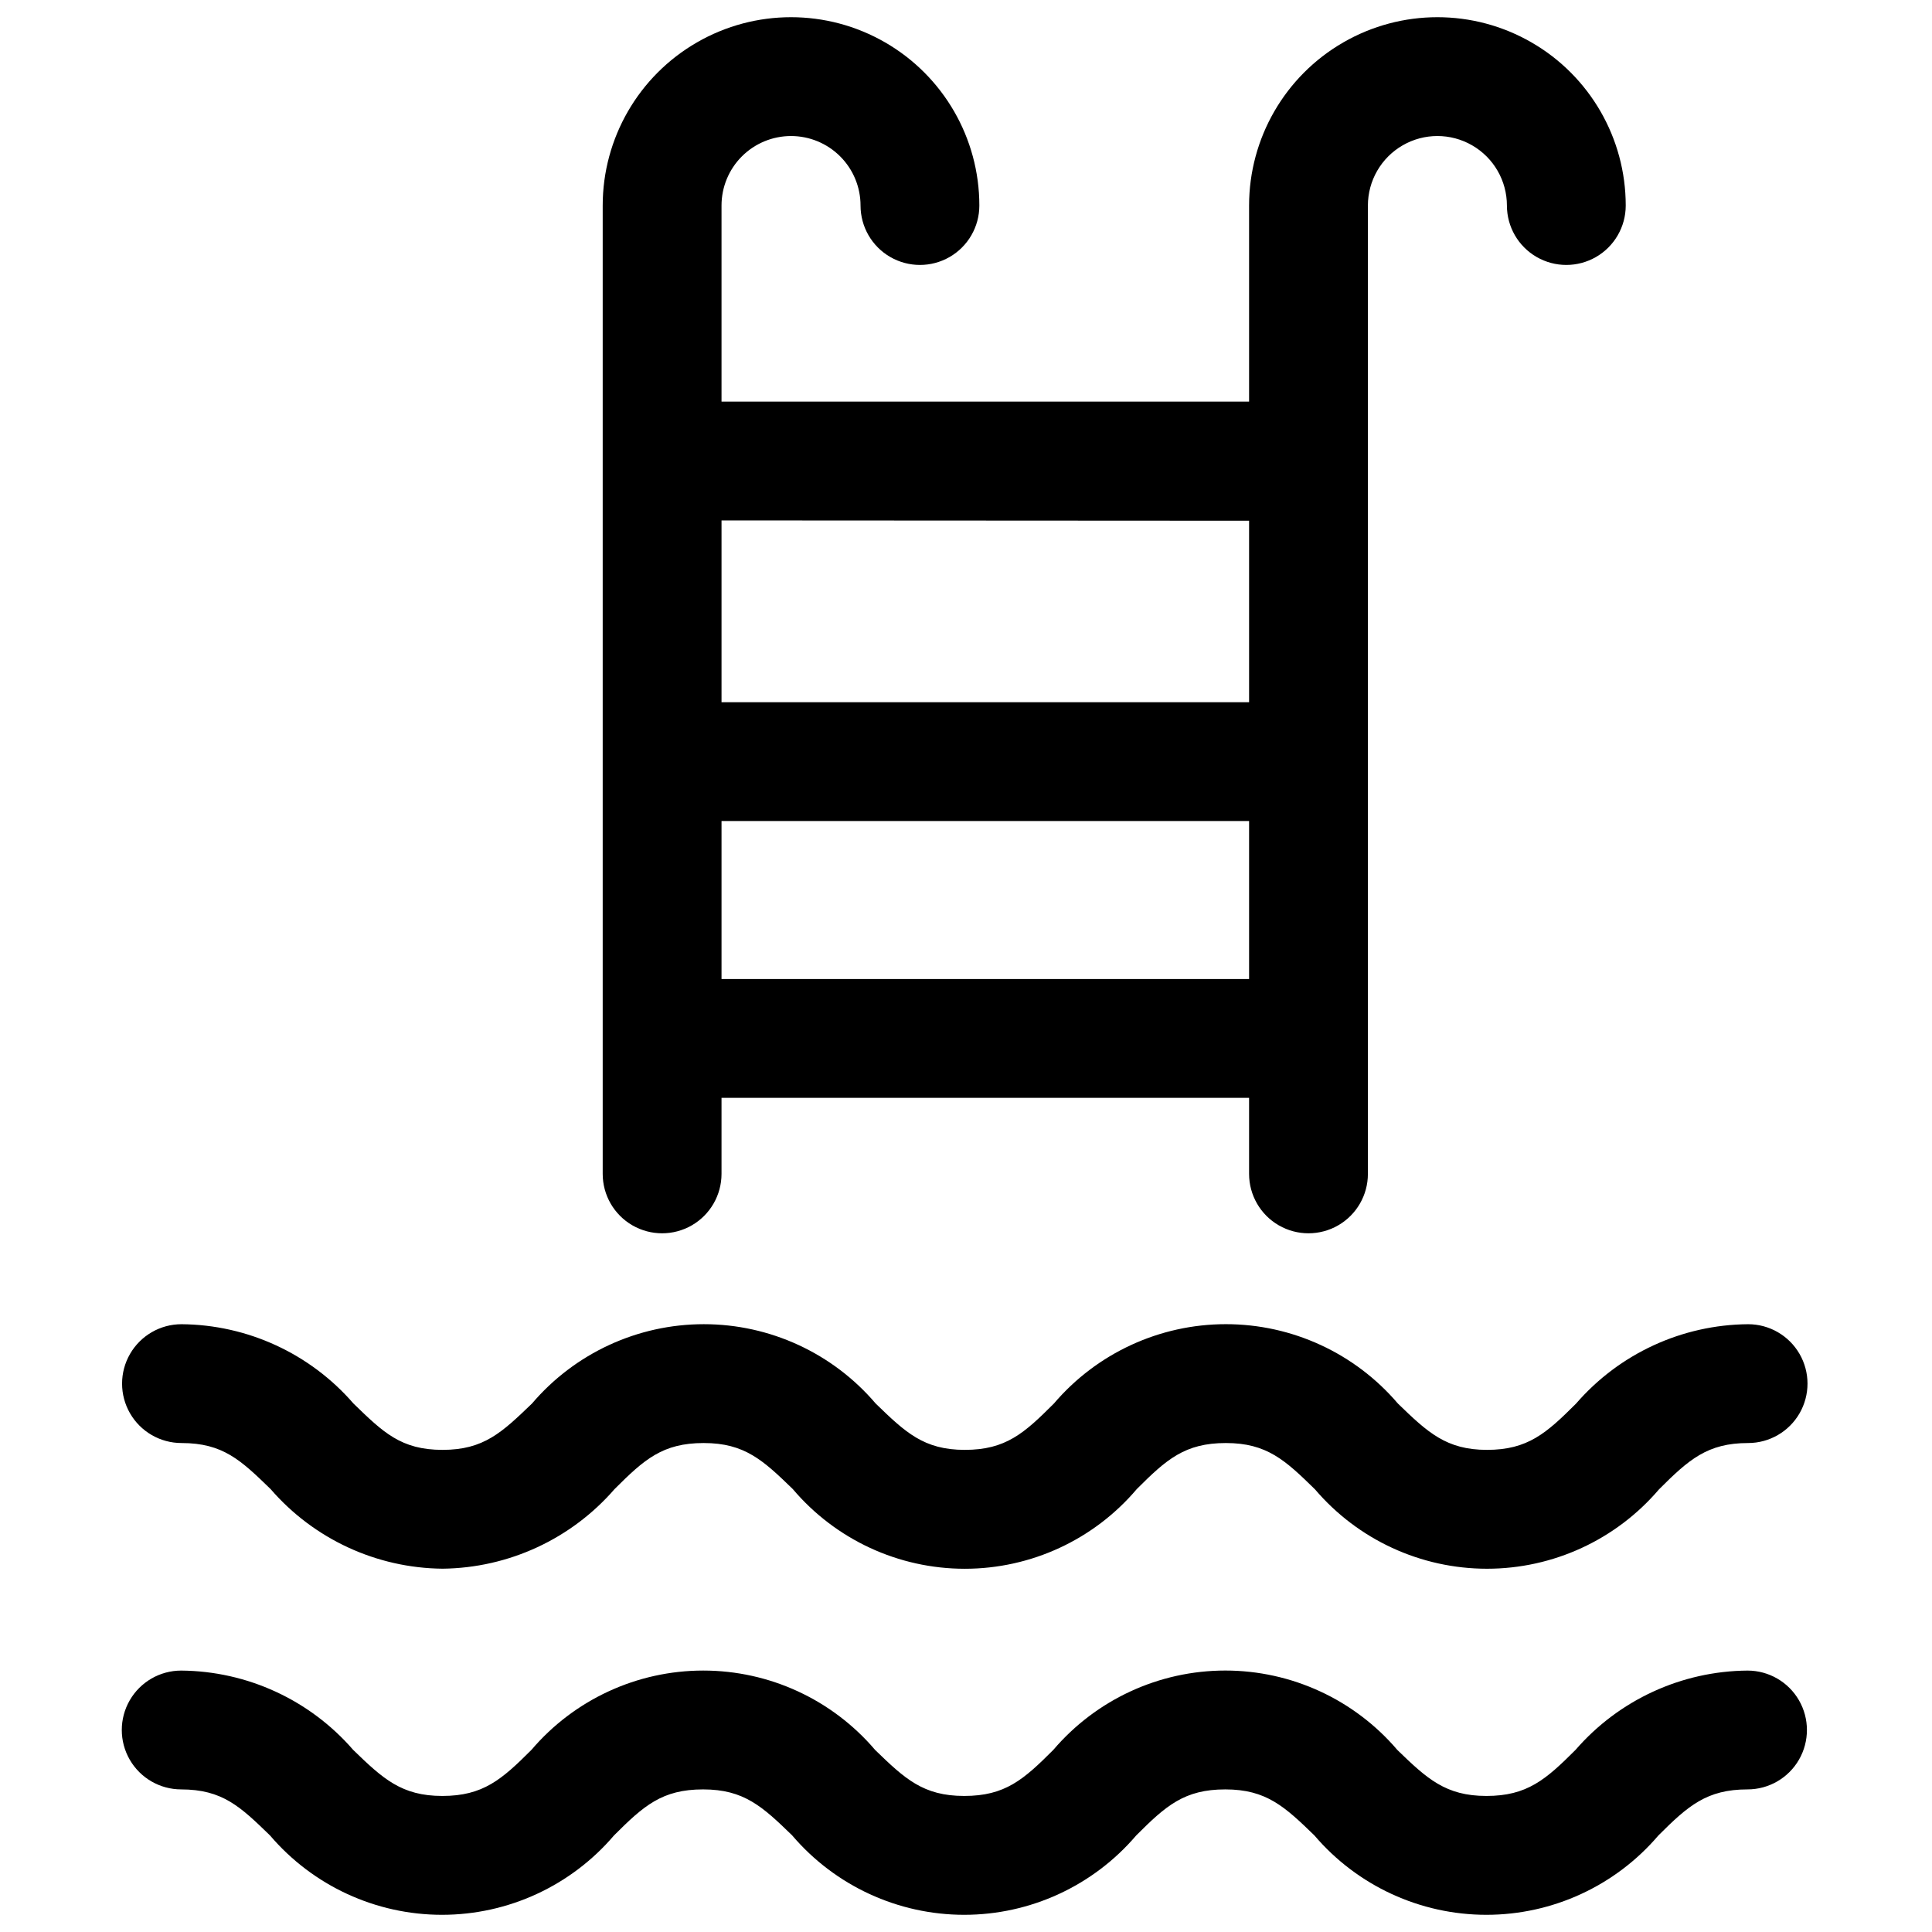
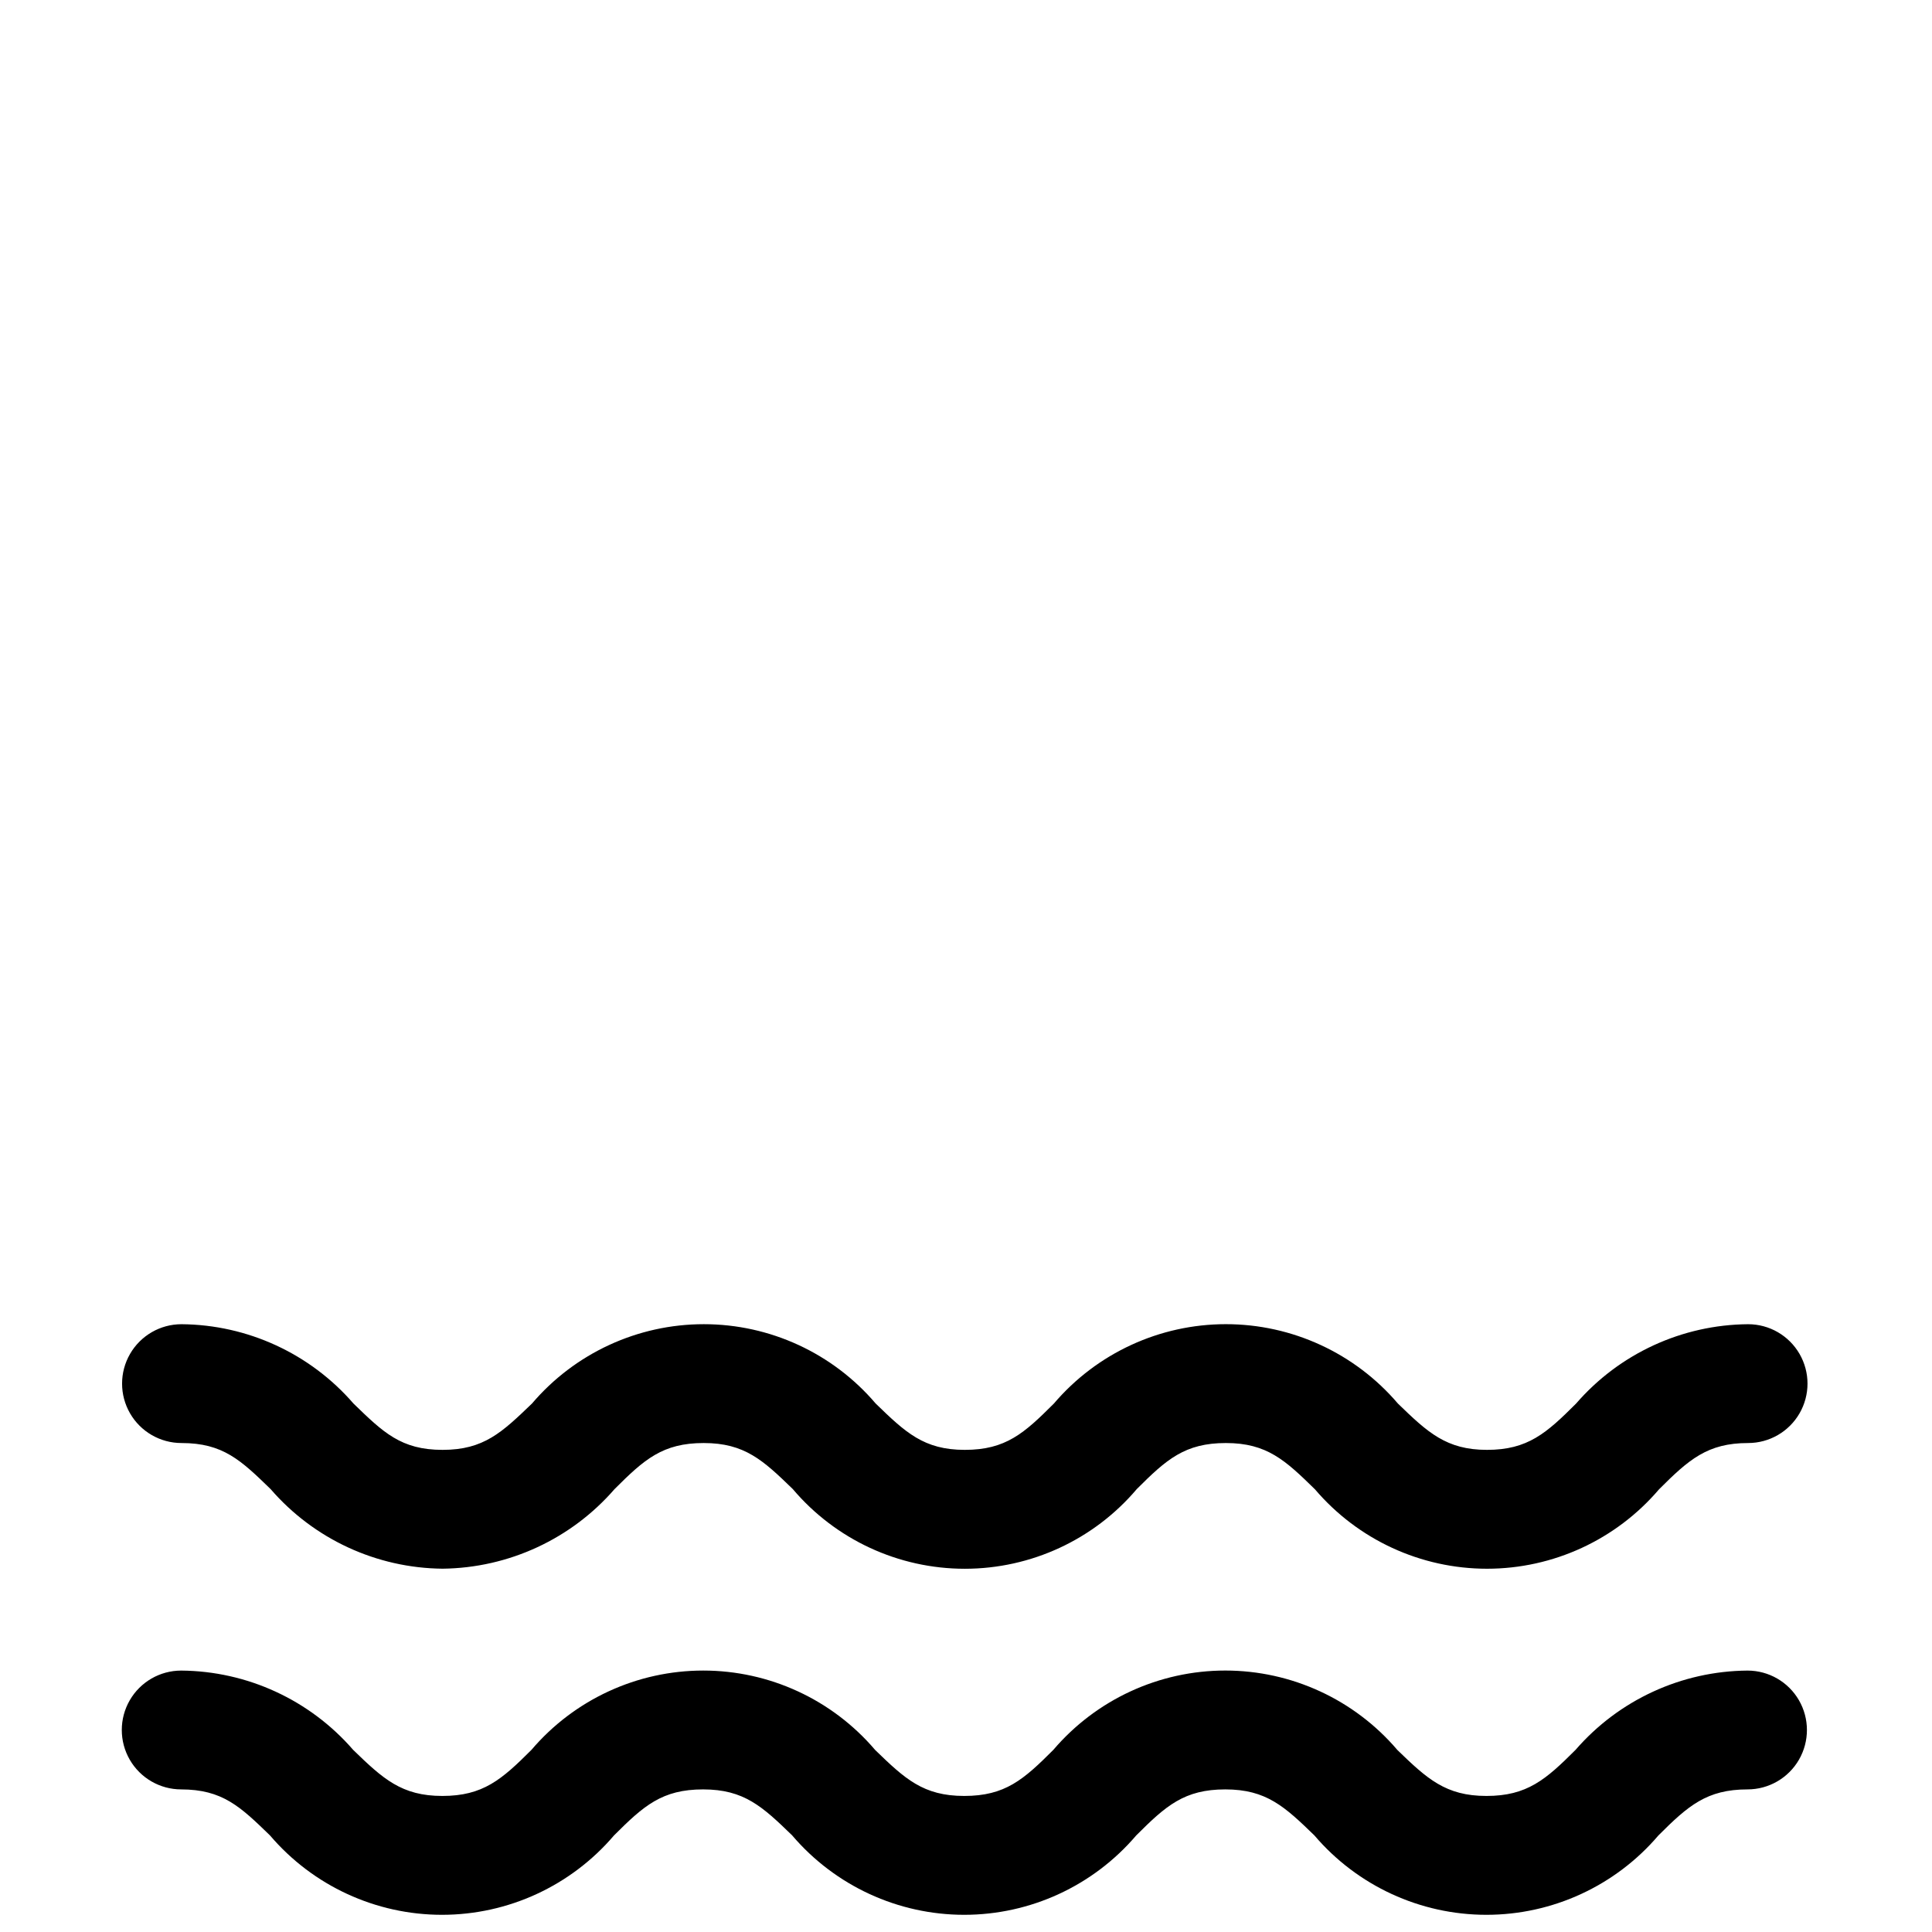
<svg xmlns="http://www.w3.org/2000/svg" width="800px" height="800px" version="1.1" viewBox="144 144 512 512">
  <defs>
    <clipPath id="b">
-       <path d="m303 148.09h272v322.91h-272z" />
+       <path d="m303 148.09h272h-272z" />
    </clipPath>
    <clipPath id="a">
      <path d="m176 586h447v65.902h-447z" />
    </clipPath>
  </defs>
  <g clip-path="url(#b)">
-     <path d="m353.63 180.05c4.887 0 9.57 1.941 13.023 5.394 3.457 3.453 5.398 8.141 5.398 13.027 0 5.621 3 10.82 7.871 13.633 4.871 2.812 10.871 2.812 15.742 0 4.871-2.812 7.871-8.012 7.871-13.633 0-17.832-9.512-34.309-24.953-43.223-15.441-8.918-34.465-8.918-49.906 0-15.445 8.914-24.957 25.391-24.957 43.223v256.62c0 5.625 3 10.824 7.871 13.637 4.875 2.812 10.875 2.812 15.746 0s7.871-8.012 7.871-13.637v-20.152h139.81v20.152c0 5.625 3 10.824 7.871 13.637s10.875 2.812 15.746 0c4.871-2.812 7.871-8.012 7.871-13.637v-256.62c0-6.582 3.512-12.664 9.211-15.953 5.699-3.293 12.719-3.293 18.418 0 5.699 3.289 9.211 9.371 9.211 15.953 0 5.621 3 10.82 7.871 13.633s10.875 2.812 15.746 0 7.871-8.012 7.871-13.633c0-17.832-9.512-34.309-24.953-43.223-15.441-8.918-34.469-8.918-49.91 0-15.441 8.914-24.953 25.391-24.953 43.223v51.953h-139.81v-51.953c0-4.887 1.941-9.574 5.394-13.027 3.457-3.453 8.141-5.394 13.027-5.394zm121.39 223.41h-139.81v-41.879h139.81zm0-121.46v48.098h-139.81v-48.176z" />
-   </g>
+     </g>
  <path d="m261.29 528.23c-11.02 0-15.742-4.644-23.617-12.281-11.465-13.23-28.07-20.887-45.578-21.02-5.625 0-10.82 3.004-13.633 7.875s-2.812 10.871 0 15.742c2.812 4.871 8.008 7.871 13.633 7.871 11.02 0 15.742 4.566 23.617 12.203 11.461 13.25 28.062 20.934 45.578 21.098 17.512-0.195 34.102-7.871 45.578-21.098 7.871-7.871 12.754-12.203 23.617-12.203s15.742 4.566 23.617 12.203c11.352 13.395 28.02 21.117 45.578 21.117s34.227-7.723 45.578-21.117c7.871-7.871 12.754-12.203 23.617-12.203 10.863 0 15.742 4.566 23.617 12.281 11.379 13.344 28.039 21.031 45.578 21.031 17.539 0 34.195-7.688 45.578-21.031 7.871-7.871 12.832-12.281 23.617-12.281 5.625 0 10.82-3 13.633-7.871 2.812-4.871 2.812-10.871 0-15.742s-8.008-7.875-13.633-7.875c-17.508 0.133-34.113 7.789-45.578 21.02-7.871 7.871-12.832 12.281-23.617 12.281-10.785 0-15.742-4.644-23.617-12.281-11.383-13.344-28.039-21.031-45.578-21.031-17.539 0-34.199 7.688-45.578 21.031-7.871 7.871-12.754 12.281-23.617 12.281-10.863 0-15.742-4.644-23.617-12.281-11.367-13.34-28.012-21.027-45.539-21.027s-34.172 7.688-45.539 21.027c-7.949 7.637-12.754 12.281-23.695 12.281z" />
  <g clip-path="url(#a)">
    <path d="m191.94 618.21c11.02 0 15.742 4.566 23.617 12.203 11.379 13.344 28.039 21.031 45.578 21.031 17.539 0 34.195-7.688 45.578-21.031 7.871-7.871 12.754-12.203 23.617-12.203s15.742 4.566 23.617 12.203h-0.004c11.383 13.344 28.043 21.031 45.582 21.031 17.539 0 34.195-7.688 45.578-21.031 7.871-7.871 12.754-12.203 23.617-12.203 10.863 0 15.742 4.566 23.617 12.203h-0.004c11.383 13.344 28.043 21.031 45.582 21.031 17.539 0 34.195-7.688 45.578-21.031 7.871-7.871 12.832-12.203 23.617-12.203 5.621 0 10.82-3 13.633-7.871s2.812-10.875 0-15.746-8.012-7.871-13.633-7.871c-17.508 0.133-34.113 7.789-45.582 21.02-7.871 7.871-12.832 12.203-23.617 12.203-10.785 0-15.742-4.566-23.617-12.203h0.004c-11.383-13.344-28.039-21.031-45.578-21.031-17.539 0-34.199 7.688-45.582 21.031-7.871 7.871-12.754 12.203-23.617 12.203-10.863 0-15.742-4.566-23.617-12.203h0.004c-11.367-13.344-28.012-21.027-45.539-21.027s-34.172 7.684-45.539 21.027c-7.871 7.871-12.832 12.203-23.617 12.203s-15.742-4.566-23.617-12.203c-11.465-13.23-28.07-20.887-45.578-21.02-5.625 0-10.82 3-13.633 7.871s-2.812 10.875 0 15.746 8.008 7.871 13.633 7.871z" />
  </g>
</svg>